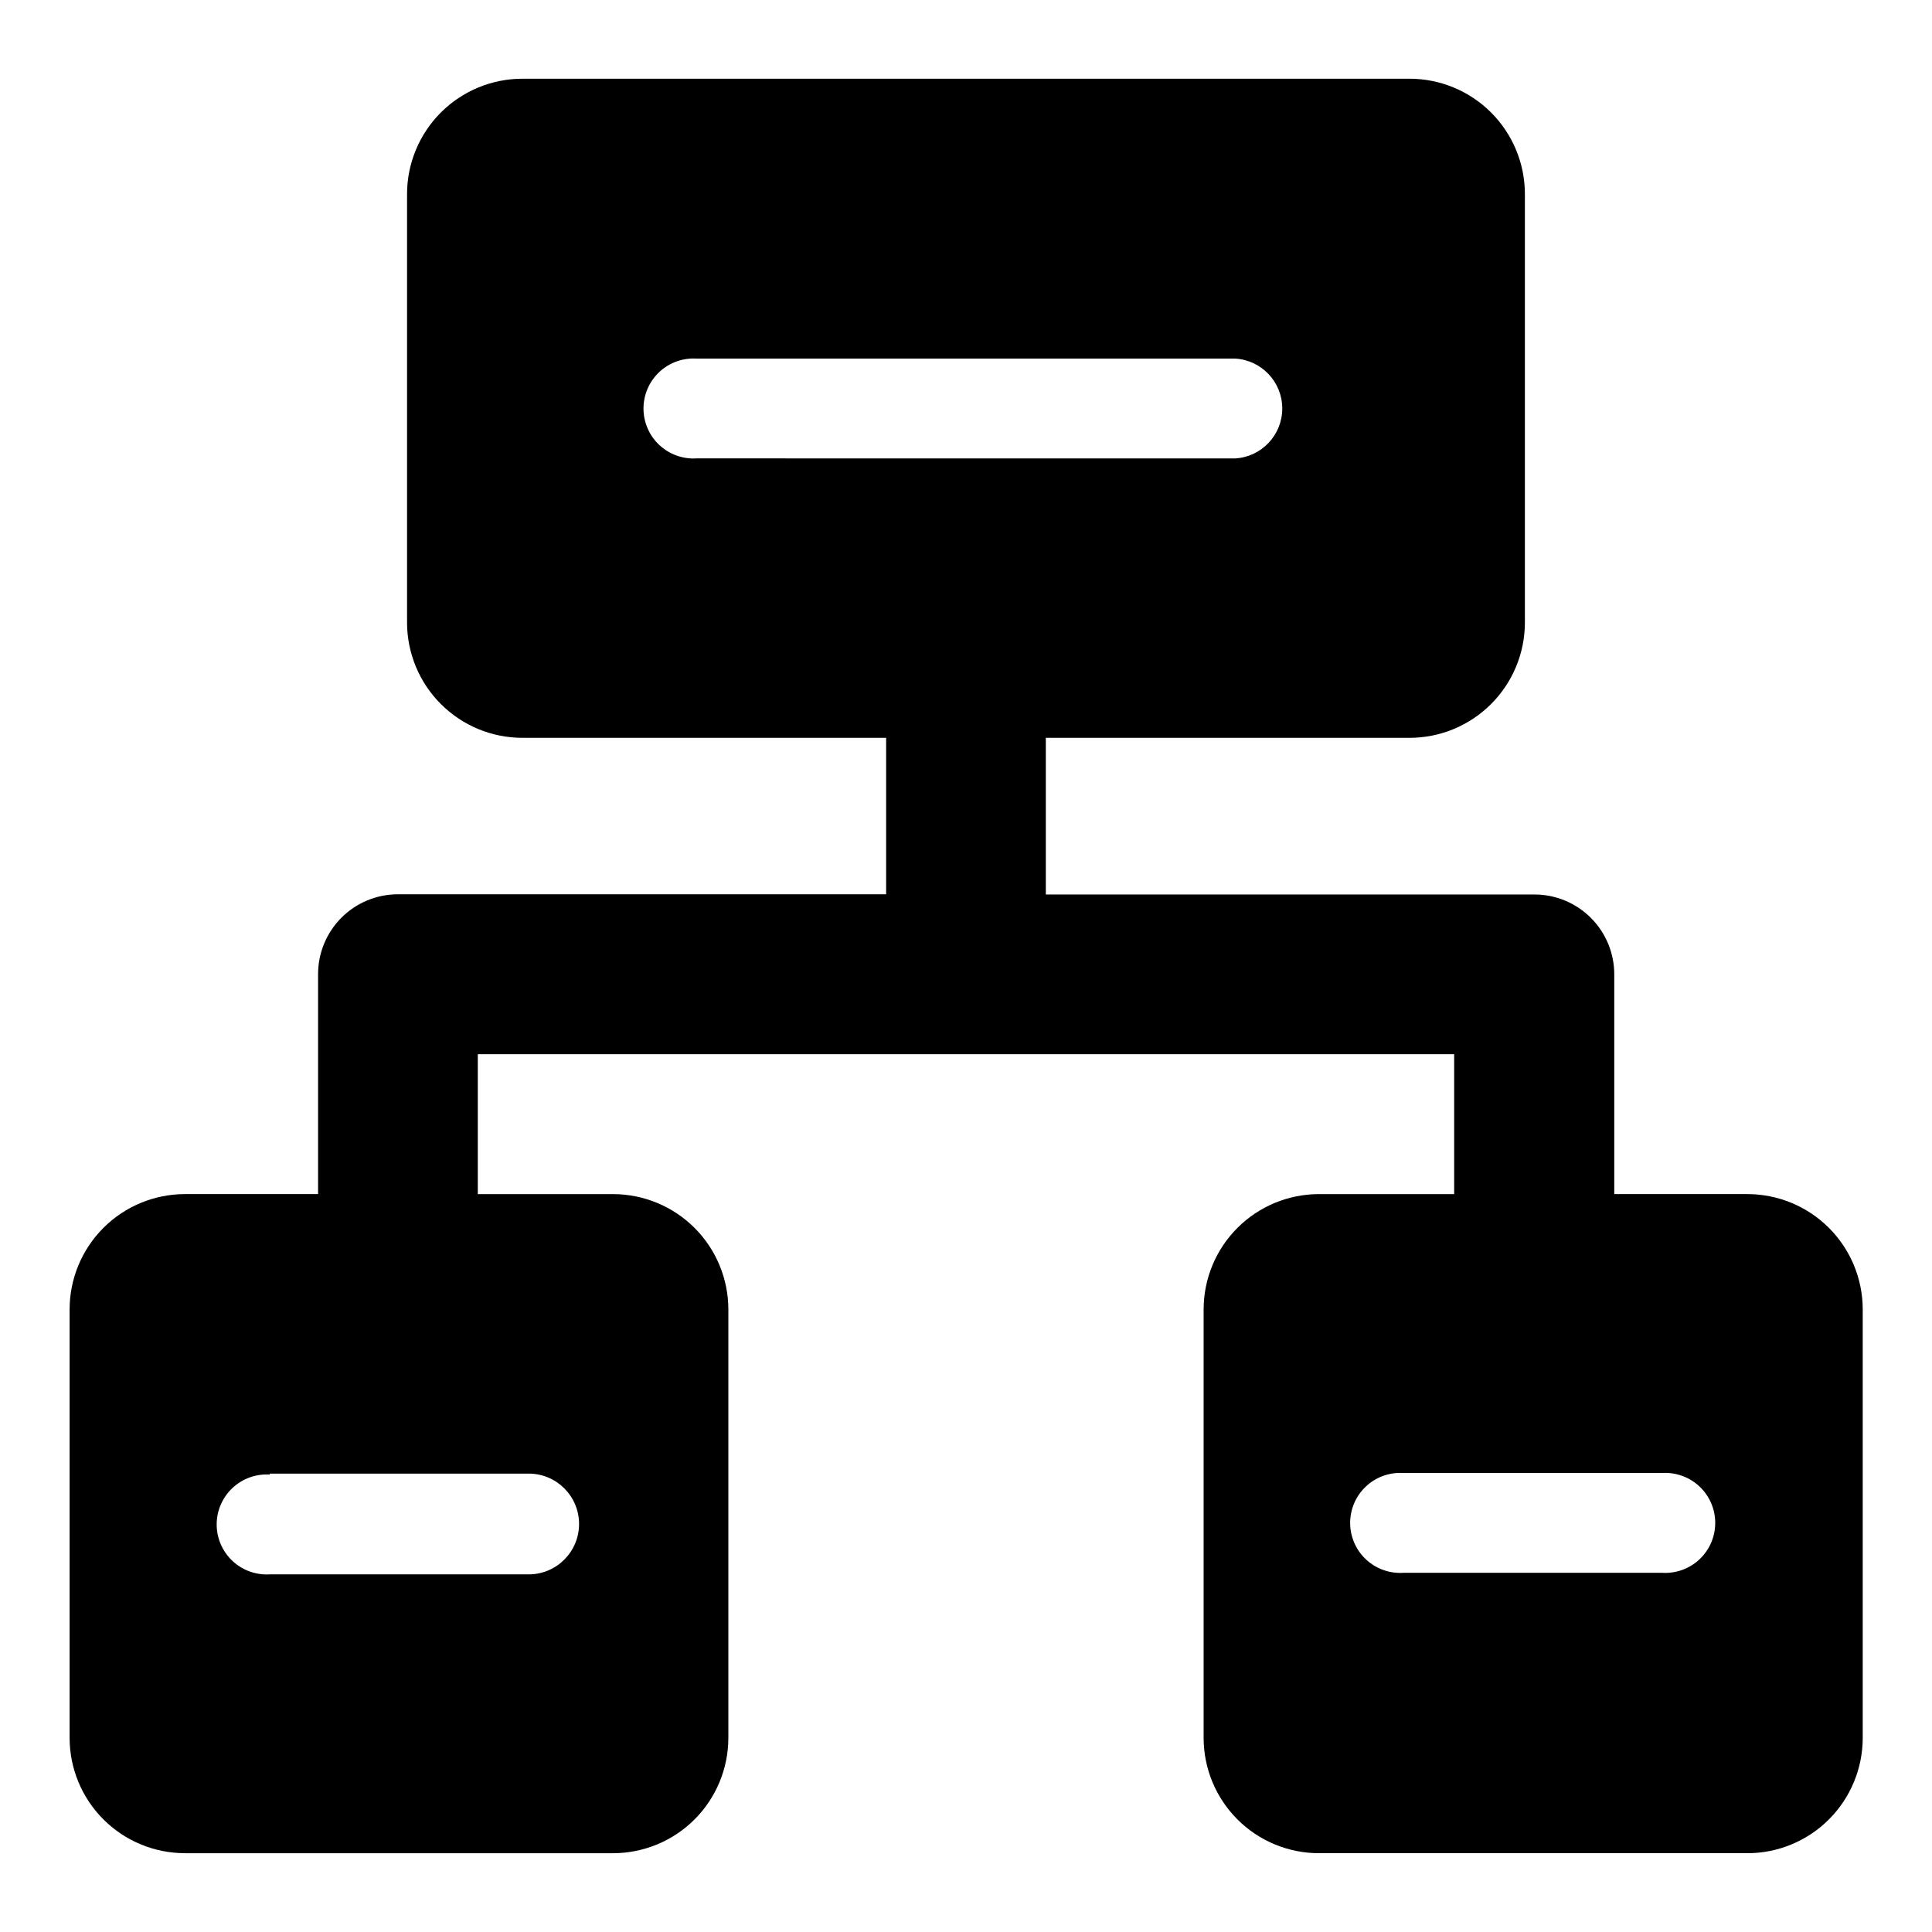
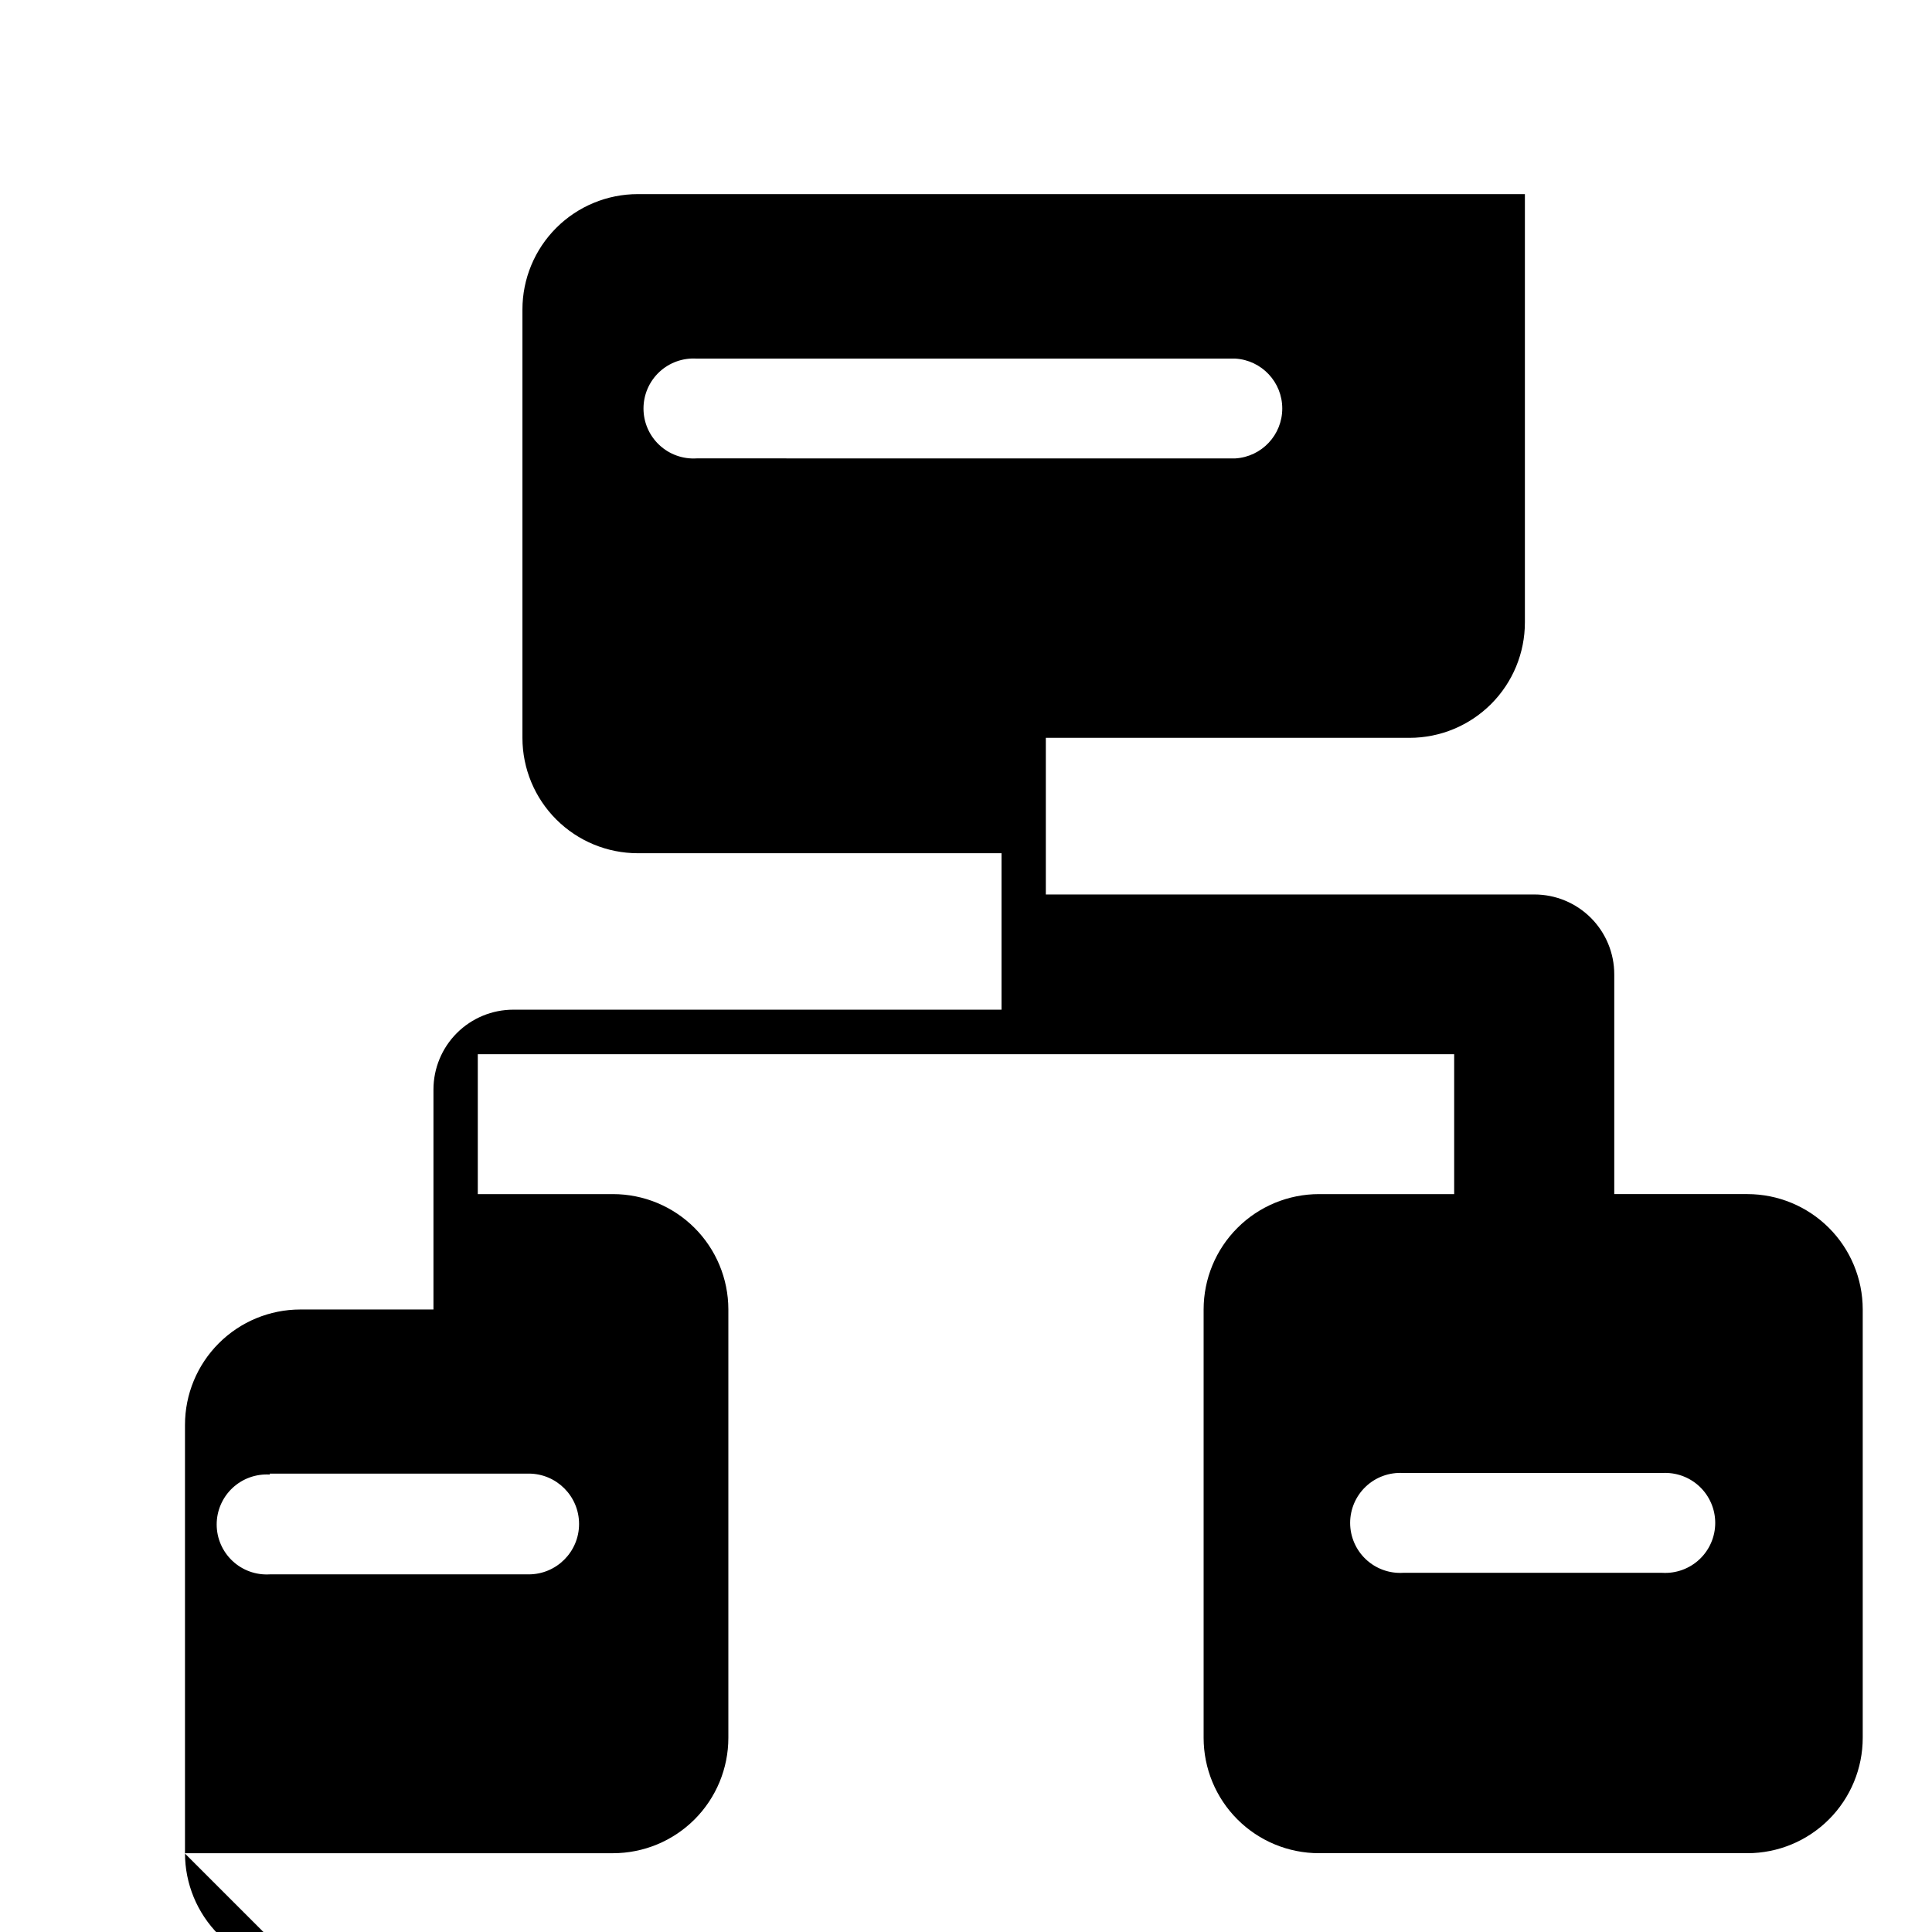
<svg xmlns="http://www.w3.org/2000/svg" fill="#000000" width="800px" height="800px" version="1.1" viewBox="144 144 512 512">
-   <path d="m192.93 635.12h113.51c8.109 0 15.891-3.219 21.625-8.957 5.734-5.734 8.957-13.512 8.957-21.621v-113.56c-0.016-8.105-3.242-15.871-8.977-21.594-5.734-5.723-13.504-8.938-21.605-8.938h-35.82v-37.082h258.75v37.082h-35.82c-8.109 0-15.887 3.219-21.621 8.957-5.738 5.734-8.957 13.512-8.957 21.621v113.51c0 8.109 3.219 15.887 8.957 21.621 5.734 5.738 13.512 8.957 21.621 8.957h113.51c8.113 0 15.891-3.219 21.625-8.957 5.734-5.734 8.957-13.512 8.957-21.621v-113.56c-0.012-8.105-3.242-15.871-8.973-21.594-5.734-5.723-13.504-8.938-21.609-8.938h-35.266v-58.242c0-5.613-2.231-10.992-6.195-14.961-3.969-3.969-9.352-6.199-14.965-6.199h-129.48v-41.512h96.379c8.109 0 15.887-3.223 21.621-8.957 5.738-5.738 8.957-13.516 8.957-21.625v-113.51c0-8.113-3.219-15.891-8.957-21.625-5.734-5.734-13.512-8.957-21.621-8.957h-235.08c-8.113 0-15.891 3.223-21.625 8.957-5.734 5.734-8.957 13.512-8.957 21.625v113.56c0.012 8.102 3.242 15.867 8.973 21.59 5.734 5.727 13.508 8.941 21.609 8.941h96.379v41.465l-129.38-0.004c-5.613 0-10.996 2.231-14.965 6.199-3.965 3.969-6.195 9.352-6.195 14.961v58.293h-35.266c-8.113 0-15.891 3.219-21.625 8.957-5.734 5.734-8.957 13.512-8.957 21.621v113.51c0 8.09 3.207 15.855 8.922 21.586 5.711 5.734 13.465 8.969 21.559 8.992zm391.56-100.76h-0.004c3.652-0.223 7.231 1.066 9.895 3.574 2.664 2.504 4.172 5.996 4.172 9.652s-1.508 7.148-4.172 9.652c-2.664 2.504-6.242 3.797-9.895 3.574h-68.617c-3.648 0.223-7.231-1.07-9.895-3.574-2.66-2.504-4.172-5.996-4.172-9.652s1.512-7.148 4.172-9.652c2.664-2.508 6.246-3.797 9.895-3.574zm-255.89-268.88c-3.648 0.227-7.231-1.066-9.895-3.57-2.664-2.504-4.172-5.996-4.172-9.652s1.508-7.152 4.172-9.656c2.664-2.504 6.246-3.797 9.895-3.57h142.78c6.988 0.43 12.434 6.223 12.434 13.227 0 7-5.445 12.793-12.434 13.223zm-113.11 269.04h68.617c7.375 0 13.352 5.977 13.352 13.352 0 7.371-5.977 13.352-13.352 13.352h-68.617c-3.648 0.223-7.231-1.066-9.895-3.574-2.664-2.504-4.172-5.996-4.172-9.652s1.508-7.148 4.172-9.652 6.246-3.797 9.895-3.574z" />
+   <path d="m192.93 635.12h113.51c8.109 0 15.891-3.219 21.625-8.957 5.734-5.734 8.957-13.512 8.957-21.621v-113.56c-0.016-8.105-3.242-15.871-8.977-21.594-5.734-5.723-13.504-8.938-21.605-8.938h-35.82v-37.082h258.75v37.082h-35.82c-8.109 0-15.887 3.219-21.621 8.957-5.738 5.734-8.957 13.512-8.957 21.621v113.51c0 8.109 3.219 15.887 8.957 21.621 5.734 5.738 13.512 8.957 21.621 8.957h113.51c8.113 0 15.891-3.219 21.625-8.957 5.734-5.734 8.957-13.512 8.957-21.621v-113.56c-0.012-8.105-3.242-15.871-8.973-21.594-5.734-5.723-13.504-8.938-21.609-8.938h-35.266v-58.242c0-5.613-2.231-10.992-6.195-14.961-3.969-3.969-9.352-6.199-14.965-6.199h-129.48v-41.512h96.379c8.109 0 15.887-3.223 21.621-8.957 5.738-5.738 8.957-13.516 8.957-21.625v-113.51h-235.08c-8.113 0-15.891 3.223-21.625 8.957-5.734 5.734-8.957 13.512-8.957 21.625v113.56c0.012 8.102 3.242 15.867 8.973 21.59 5.734 5.727 13.508 8.941 21.609 8.941h96.379v41.465l-129.38-0.004c-5.613 0-10.996 2.231-14.965 6.199-3.965 3.969-6.195 9.352-6.195 14.961v58.293h-35.266c-8.113 0-15.891 3.219-21.625 8.957-5.734 5.734-8.957 13.512-8.957 21.621v113.51c0 8.09 3.207 15.855 8.922 21.586 5.711 5.734 13.465 8.969 21.559 8.992zm391.56-100.76h-0.004c3.652-0.223 7.231 1.066 9.895 3.574 2.664 2.504 4.172 5.996 4.172 9.652s-1.508 7.148-4.172 9.652c-2.664 2.504-6.242 3.797-9.895 3.574h-68.617c-3.648 0.223-7.231-1.07-9.895-3.574-2.66-2.504-4.172-5.996-4.172-9.652s1.512-7.148 4.172-9.652c2.664-2.508 6.246-3.797 9.895-3.574zm-255.89-268.88c-3.648 0.227-7.231-1.066-9.895-3.57-2.664-2.504-4.172-5.996-4.172-9.652s1.508-7.152 4.172-9.656c2.664-2.504 6.246-3.797 9.895-3.57h142.78c6.988 0.43 12.434 6.223 12.434 13.227 0 7-5.445 12.793-12.434 13.223zm-113.11 269.04h68.617c7.375 0 13.352 5.977 13.352 13.352 0 7.371-5.977 13.352-13.352 13.352h-68.617c-3.648 0.223-7.231-1.066-9.895-3.574-2.664-2.504-4.172-5.996-4.172-9.652s1.508-7.148 4.172-9.652 6.246-3.797 9.895-3.574z" />
</svg>